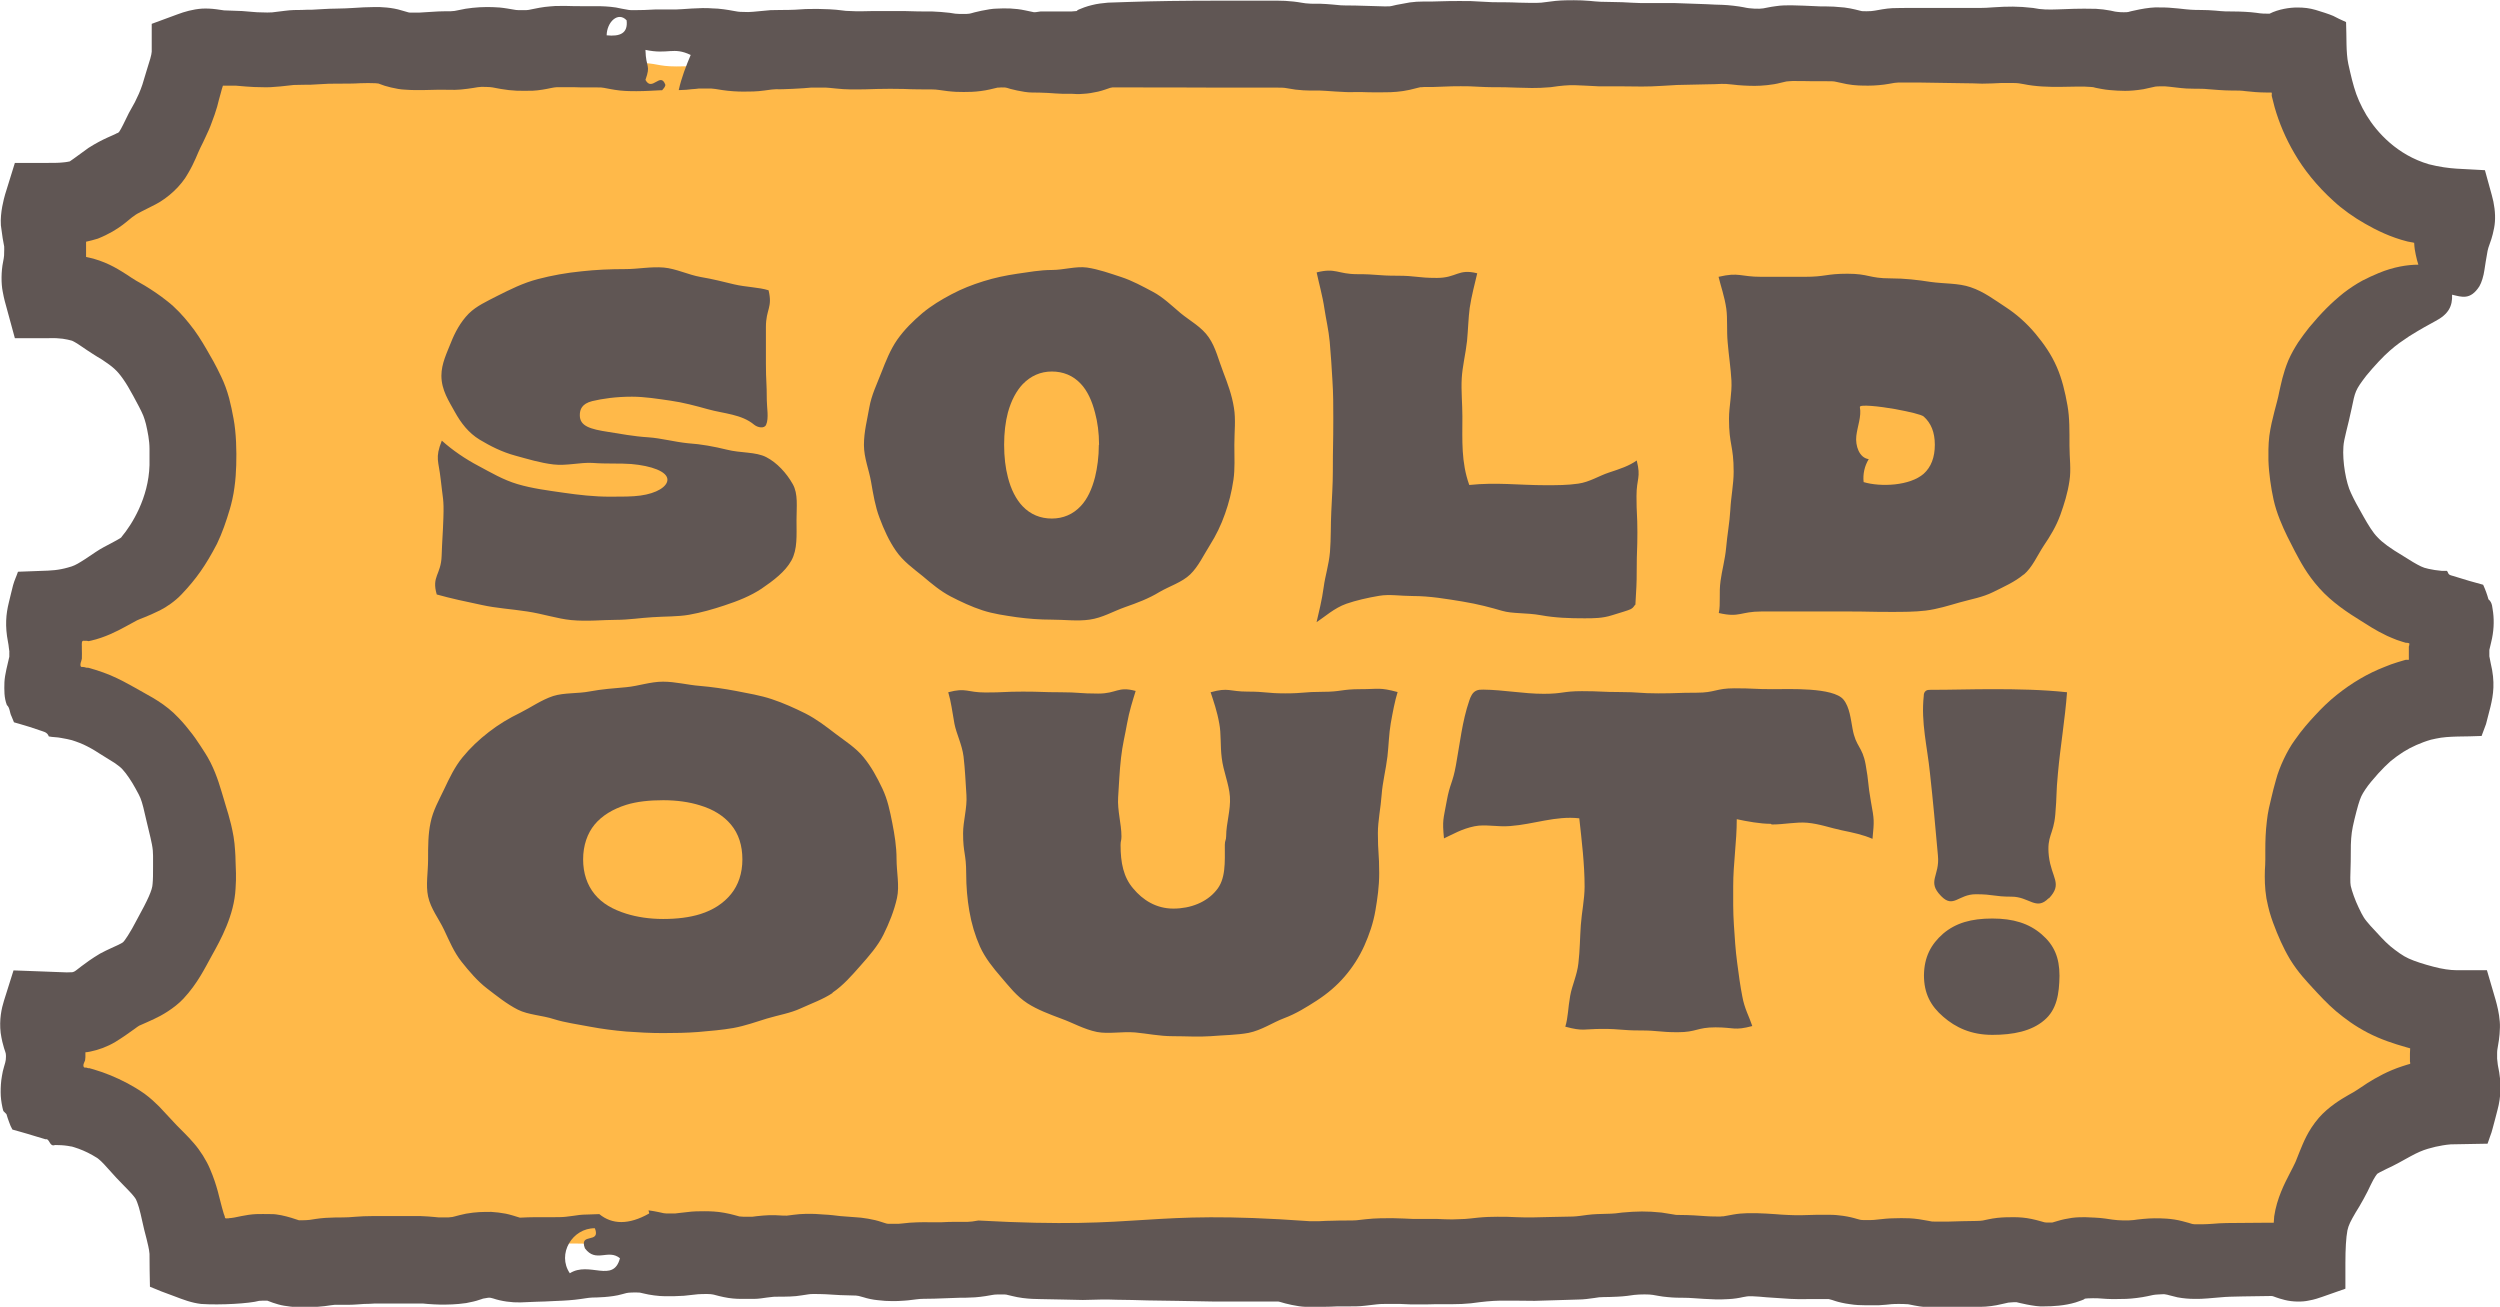
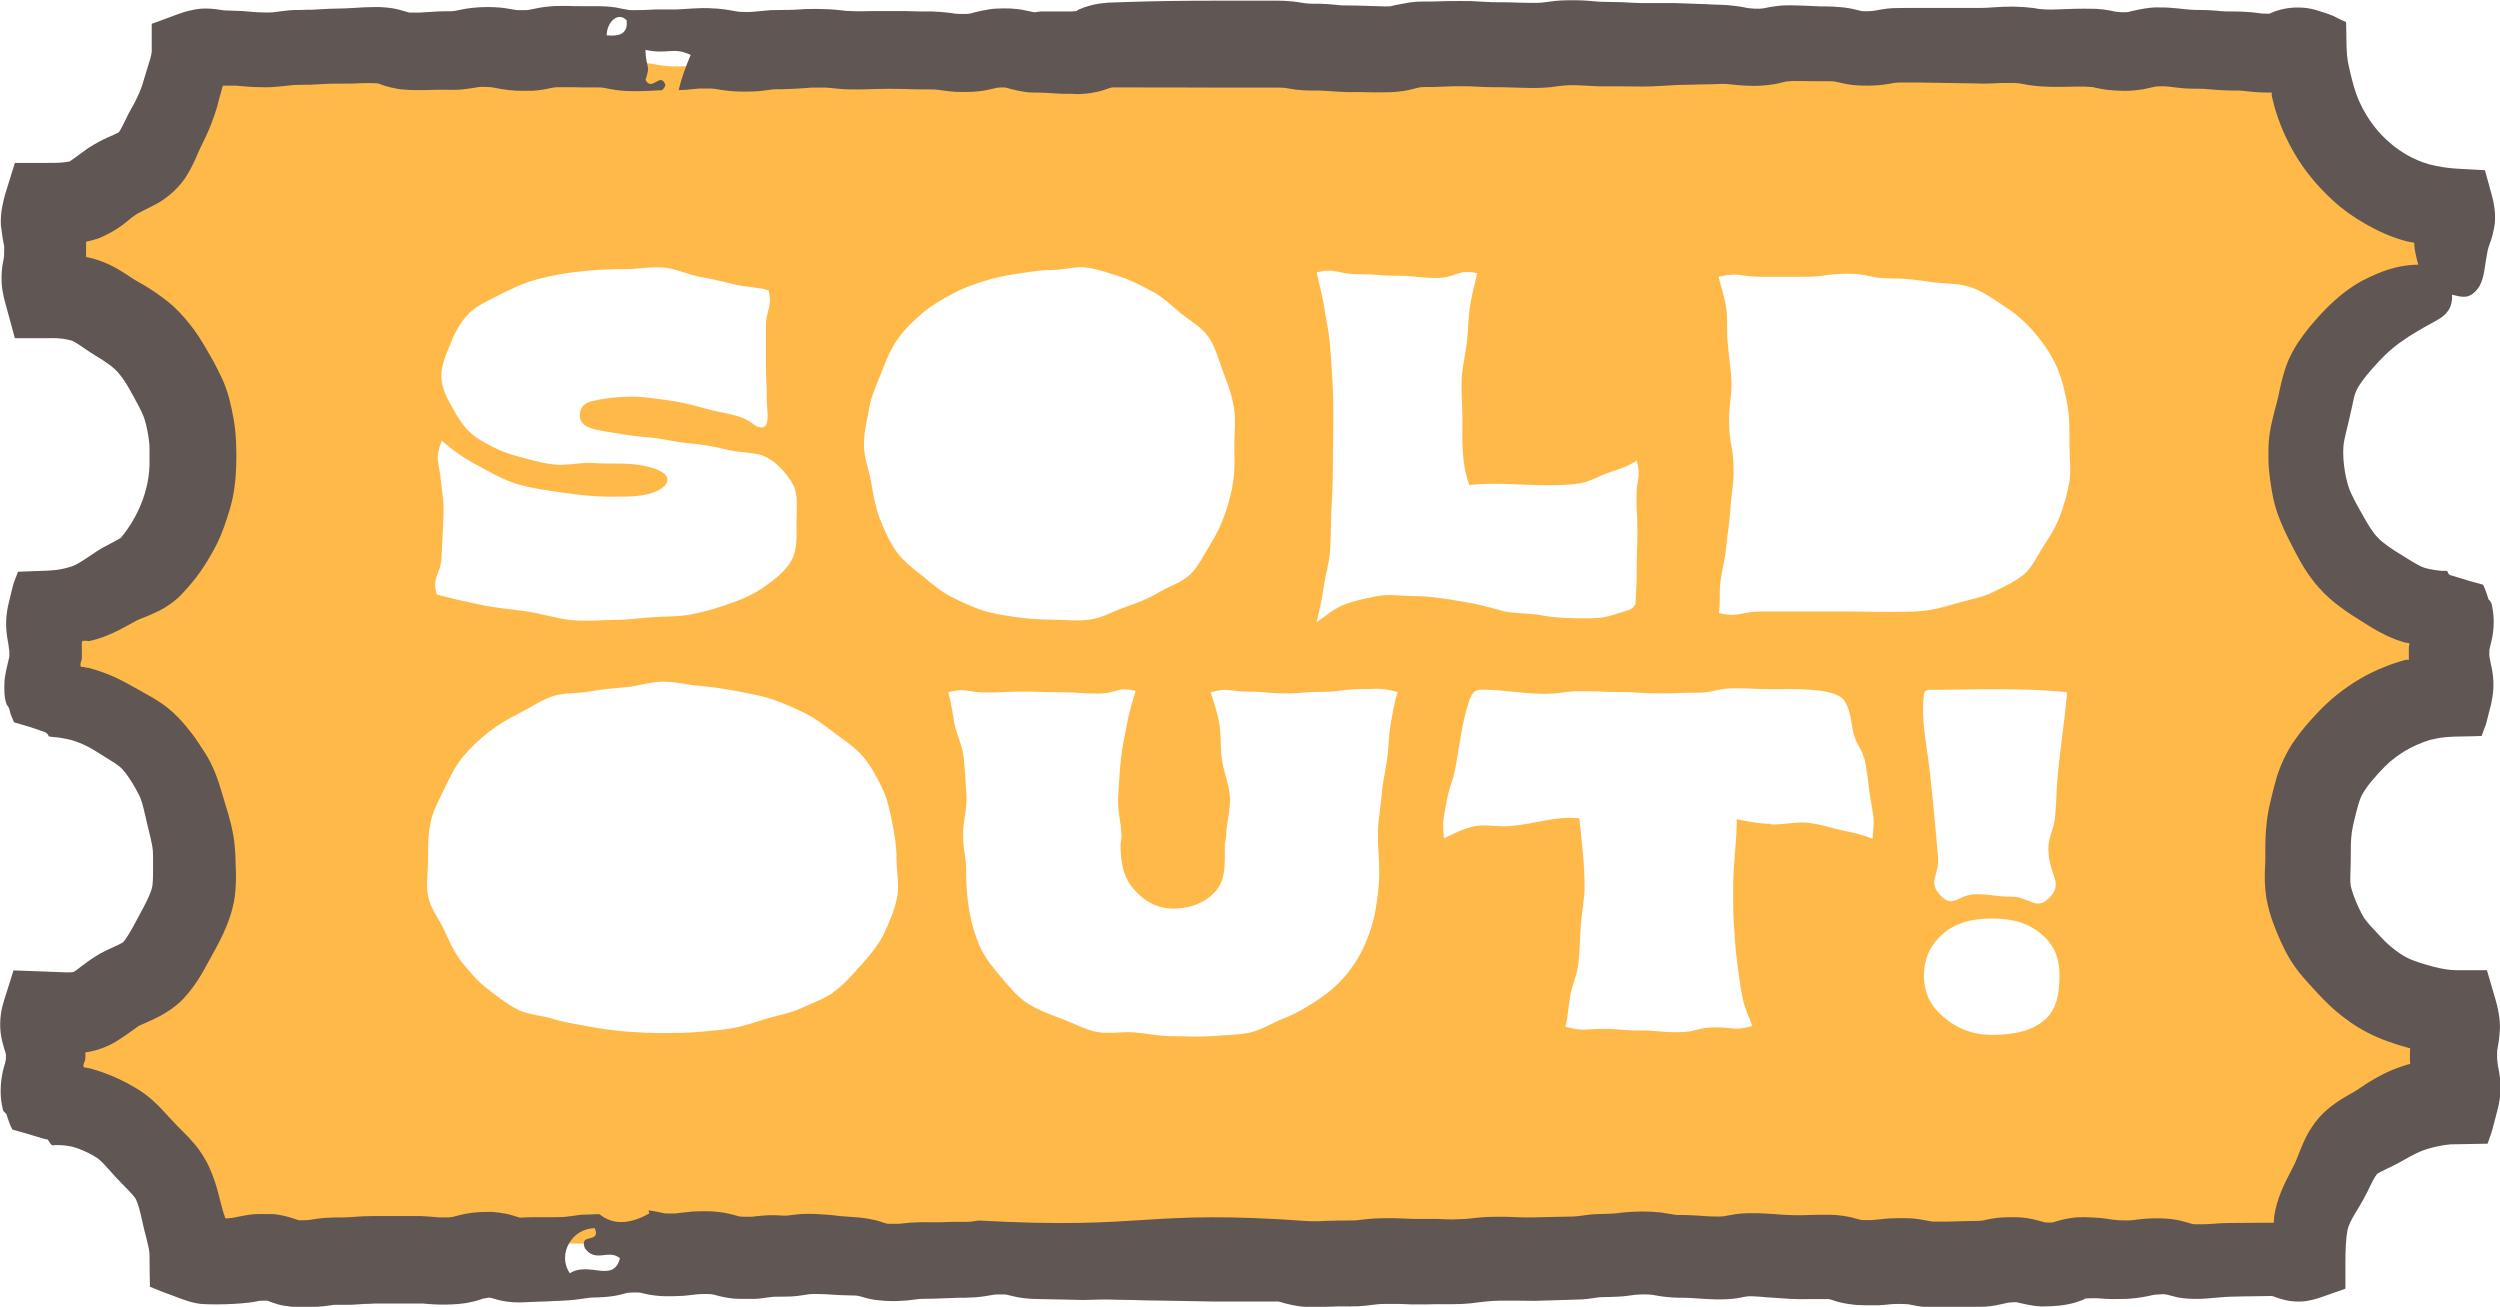
<svg xmlns="http://www.w3.org/2000/svg" fill="none" viewBox="0 0 132 69" height="69" width="132">
  <g clip-path="url(#clip0_20_362)">
-     <path fill="#605654" d="M115.569 10.56H16.431V58.44H115.569V10.56Z" />
-     <path fill="#FFB949" d="M58.03 23.486C58.03 22.845 57.948 22.274 57.819 21.796C57.656 21.155 57.41 20.63 57.07 20.269C56.66 19.826 56.133 19.616 55.536 19.616C54.938 19.616 54.423 19.849 54.002 20.281C53.662 20.642 53.393 21.143 53.217 21.784C53.088 22.274 53.018 22.845 53.018 23.486C53.018 24.127 53.088 24.71 53.217 25.199C53.381 25.852 53.65 26.365 53.99 26.726C54.411 27.169 54.938 27.379 55.536 27.379C56.133 27.379 56.66 27.157 57.07 26.714C57.41 26.353 57.656 25.828 57.819 25.188C57.937 24.698 58.019 24.127 58.019 23.486H58.03Z" />
-     <path fill="#FFB949" d="M100.121 21.609C99.196 21.446 98.177 21.341 98.201 21.492C98.294 21.994 98.072 22.506 98.013 23.019C97.955 23.532 98.165 24.173 98.669 24.243C98.447 24.604 98.353 25.036 98.4 25.455C99.302 25.723 100.847 25.653 101.574 25.012C101.96 24.663 102.159 24.15 102.159 23.485C102.159 22.821 101.96 22.343 101.574 21.994C101.456 21.889 100.801 21.737 100.11 21.609H100.121Z" />
    <path fill="#FFB949" d="M128.826 16.015C129.166 14.931 128.943 14.907 128.943 13.765C128.943 12.623 129.412 12.53 129.072 11.434C128.346 11.434 127.526 11.306 126.859 11.131C126.191 10.956 125.547 10.653 124.95 10.303C124.352 9.954 123.814 9.523 123.31 9.021C122.807 8.52 122.408 7.996 122.045 7.378C121.682 6.76 121.436 6.154 121.249 5.467C121.062 4.779 120.862 4.08 120.862 3.357C119.914 3.019 119.832 3.602 118.813 3.602C117.794 3.602 117.794 3.508 116.787 3.508C115.78 3.508 115.768 3.427 114.761 3.427C113.754 3.427 113.742 3.31 112.735 3.31C111.727 3.31 111.716 3.555 110.709 3.555C109.701 3.555 109.69 3.38 108.683 3.38C107.675 3.38 107.664 3.438 106.656 3.438C105.649 3.438 105.638 3.31 104.63 3.31C103.623 3.31 103.611 3.392 102.604 3.392C101.597 3.392 101.585 3.392 100.578 3.392C99.571 3.392 99.559 3.392 98.552 3.392C97.545 3.392 97.533 3.555 96.526 3.555C95.519 3.555 95.507 3.31 94.5 3.31C93.493 3.31 93.481 3.275 92.474 3.275C91.467 3.275 91.455 3.485 90.448 3.485C89.441 3.485 89.429 3.334 88.422 3.334C87.415 3.334 87.403 3.334 86.396 3.334C85.388 3.334 85.377 3.38 84.37 3.38C83.362 3.38 83.351 3.345 82.343 3.345C81.336 3.345 81.325 3.275 80.317 3.275C79.31 3.275 79.298 3.415 78.291 3.415C77.284 3.415 77.272 3.369 76.265 3.369C75.258 3.369 75.246 3.299 74.239 3.299C73.232 3.299 73.22 3.334 72.213 3.334C71.206 3.334 71.194 3.567 70.187 3.567C69.18 3.567 69.168 3.52 68.161 3.52C67.154 3.52 67.142 3.427 66.135 3.427C65.127 3.427 65.116 3.275 64.109 3.275C63.101 3.275 63.09 3.264 62.083 3.264C61.075 3.264 61.064 3.613 60.056 3.613C59.049 3.613 59.038 3.543 58.03 3.543C57.023 3.543 57.011 3.275 56.004 3.275C54.997 3.275 54.985 3.52 53.978 3.52C52.971 3.52 52.959 3.38 51.952 3.38C50.945 3.38 50.933 3.345 49.926 3.345C48.919 3.345 48.907 3.38 47.9 3.38C46.893 3.38 46.881 3.287 45.874 3.287C44.867 3.287 44.855 3.369 43.848 3.369C42.841 3.369 42.829 3.508 41.822 3.508C40.815 3.508 40.803 3.357 39.784 3.357C38.765 3.357 38.765 3.45 37.758 3.45C36.751 3.45 36.739 3.508 35.72 3.508C34.701 3.508 34.701 3.322 33.694 3.322C32.687 3.322 32.675 3.299 31.656 3.299C30.637 3.299 30.637 3.508 29.63 3.508C28.623 3.508 28.611 3.334 27.592 3.334C26.573 3.334 26.573 3.532 25.555 3.532C24.536 3.532 24.536 3.59 23.517 3.59C22.498 3.59 22.498 3.287 21.491 3.287C20.483 3.287 20.472 3.357 19.453 3.357C18.434 3.357 18.434 3.427 17.415 3.427C16.396 3.427 16.396 3.555 15.377 3.555C14.358 3.555 14.358 3.462 13.339 3.462C12.32 3.462 12.309 3.205 11.348 3.543C11.348 4.266 11.079 4.802 10.903 5.467C10.728 6.131 10.458 6.772 10.107 7.378C9.756 7.984 9.521 8.707 9.03 9.208C8.538 9.709 7.776 9.884 7.167 10.245C6.558 10.607 6.031 11.143 5.34 11.329C4.649 11.516 4.04 11.516 3.326 11.516C2.986 12.6 3.385 12.623 3.385 13.765C3.385 14.907 3.045 14.907 3.385 16.003C4.111 16.003 4.673 16.061 5.34 16.236C6.008 16.411 6.594 16.901 7.203 17.25C7.812 17.6 8.397 17.961 8.901 18.462C9.404 18.963 9.767 19.535 10.13 20.141C10.493 20.747 10.845 21.341 11.032 22.029C11.22 22.716 11.325 23.392 11.325 24.115C11.325 24.838 11.313 25.561 11.138 26.225C10.962 26.889 10.704 27.612 10.365 28.218C10.025 28.824 9.58 29.442 9.076 29.943C8.573 30.444 7.812 30.619 7.203 30.969C6.594 31.318 6.008 31.691 5.317 31.878C4.626 32.064 3.947 32.181 3.232 32.181C2.893 33.265 3.279 33.323 3.279 34.465C3.279 35.607 2.729 35.712 3.068 36.796C3.795 36.796 4.638 36.913 5.305 37.099C5.973 37.286 6.617 37.577 7.214 37.927C7.812 38.276 8.479 38.58 8.983 39.081C9.486 39.582 9.873 40.176 10.224 40.782C10.575 41.389 10.716 42.065 10.903 42.752C11.091 43.44 11.302 44.081 11.302 44.803C11.302 45.526 11.372 46.261 11.184 46.925C10.997 47.589 10.611 48.242 10.259 48.848C9.908 49.454 9.557 50.118 9.065 50.608C8.573 51.097 7.8 51.272 7.191 51.622C6.582 51.972 6.055 52.531 5.364 52.718C4.673 52.904 3.83 52.811 3.104 52.811C2.764 53.895 3.35 53.988 3.35 55.13C3.35 56.272 2.822 56.342 3.174 57.438C3.9 57.438 4.685 57.438 5.352 57.624C6.02 57.811 6.711 58.091 7.32 58.44C7.929 58.79 8.397 59.349 8.901 59.851C9.404 60.352 9.978 60.795 10.33 61.413C10.681 62.03 10.821 62.73 11.009 63.417C11.196 64.105 11.395 64.606 11.395 65.329C12.344 65.667 12.356 65.492 13.363 65.492C14.37 65.492 14.382 65.305 15.389 65.305C16.396 65.305 16.408 65.655 17.415 65.655C18.422 65.655 18.434 65.504 19.441 65.504C20.448 65.504 20.46 65.434 21.467 65.434C22.474 65.434 22.486 65.457 23.493 65.457C24.5 65.457 24.512 65.562 25.519 65.562C26.526 65.562 26.538 65.317 27.545 65.317C28.553 65.317 28.564 65.655 29.572 65.655C30.579 65.655 30.59 65.667 31.598 65.667C32.605 65.667 32.617 65.55 33.624 65.55C34.631 65.55 34.643 65.317 35.65 65.317C36.657 65.317 36.669 65.527 37.676 65.527C38.683 65.527 38.695 65.399 39.702 65.399C40.709 65.399 40.721 65.655 41.728 65.655C42.735 65.655 42.747 65.515 43.754 65.515C44.761 65.515 44.773 65.352 45.78 65.352C46.787 65.352 46.799 65.41 47.806 65.41C48.813 65.41 48.825 65.678 49.832 65.678C50.84 65.678 50.851 65.55 51.858 65.55C52.866 65.55 52.877 65.492 53.885 65.492C54.892 65.492 54.903 65.329 55.911 65.329C56.918 65.329 56.929 65.562 57.937 65.562C58.944 65.562 58.956 65.573 59.963 65.573C60.97 65.573 60.982 65.515 61.989 65.515C62.996 65.515 63.008 65.399 64.015 65.399C65.022 65.399 65.034 65.69 66.041 65.69C67.048 65.69 67.06 65.667 68.067 65.667C69.074 65.667 69.086 65.562 70.093 65.562C71.1 65.562 71.112 65.632 72.119 65.632C73.126 65.632 73.138 65.678 74.145 65.678C75.153 65.678 75.164 65.585 76.171 65.585C77.179 65.585 77.19 65.655 78.198 65.655C79.205 65.655 79.216 65.632 80.224 65.632C81.231 65.632 81.243 65.492 82.25 65.492C83.257 65.492 83.269 65.364 84.276 65.364C85.283 65.364 85.295 65.538 86.302 65.538C87.309 65.538 87.321 65.585 88.328 65.585C89.335 65.585 89.347 65.375 90.354 65.375C91.361 65.375 91.373 65.422 92.392 65.422C93.411 65.422 93.411 65.364 94.418 65.364C95.425 65.364 95.437 65.608 96.456 65.608C97.475 65.608 97.475 65.492 98.482 65.492C99.489 65.492 99.501 65.667 100.52 65.667C101.538 65.667 101.538 65.62 102.546 65.62C103.553 65.62 103.565 65.41 104.583 65.41C105.602 65.41 105.602 65.678 106.621 65.678C107.64 65.678 107.64 65.352 108.659 65.352C109.678 65.352 109.678 65.48 110.685 65.48C111.692 65.48 111.704 65.329 112.723 65.329C113.742 65.329 113.742 65.62 114.761 65.62C115.78 65.62 115.78 65.538 116.799 65.538C117.817 65.538 117.817 65.515 118.836 65.515C119.855 65.515 119.972 66.016 120.933 65.678C120.933 64.956 120.933 64.07 121.108 63.406C121.284 62.741 121.729 62.147 122.08 61.541C122.432 60.935 122.666 60.224 123.17 59.722C123.673 59.221 124.388 59.011 125.008 58.662C125.629 58.312 126.215 57.997 126.906 57.811C127.597 57.624 128.369 57.485 129.096 57.485C129.435 56.401 129.06 56.307 129.06 55.165C129.06 54.023 129.424 53.941 129.072 52.846C128.346 52.846 127.573 52.683 126.906 52.508C126.238 52.333 125.559 52.111 124.95 51.762C124.341 51.412 123.79 50.981 123.287 50.48C122.783 49.978 122.256 49.501 121.893 48.883C121.53 48.265 121.237 47.612 121.05 46.925C120.862 46.237 120.98 45.538 120.98 44.815C120.98 44.093 121.003 43.405 121.179 42.74C121.354 42.076 121.518 41.342 121.87 40.736C122.221 40.13 122.725 39.594 123.228 39.104C123.732 38.614 124.294 38.183 124.915 37.822C125.535 37.461 126.179 37.216 126.87 37.029C127.561 36.843 128.182 36.738 128.896 36.738C129.236 35.654 128.779 35.619 128.779 34.477C128.779 33.335 129.283 33.288 128.932 32.204C128.206 32.204 127.515 32.146 126.847 31.971C126.179 31.796 125.547 31.4 124.95 31.05C124.352 30.701 123.732 30.328 123.24 29.826C122.748 29.325 122.385 28.719 122.034 28.113C121.682 27.507 121.343 26.901 121.155 26.213C120.968 25.526 120.886 24.849 120.886 24.127C120.886 23.404 121.108 22.74 121.284 22.076C121.46 21.411 121.553 20.665 121.893 20.059C122.233 19.453 122.736 18.917 123.228 18.416C123.72 17.915 124.259 17.437 124.879 17.087C125.5 16.737 126.144 16.423 126.835 16.236C127.526 16.05 128.135 16.026 128.861 16.026L128.826 16.015ZM23.341 23.276C23.88 23.765 24.582 24.243 25.273 24.605C25.906 24.943 26.573 25.339 27.323 25.561C28.108 25.794 28.939 25.898 29.747 26.015C30.555 26.132 31.375 26.225 32.207 26.225C32.839 26.225 33.389 26.225 33.811 26.166C34.678 26.05 35.24 25.689 35.24 25.327C35.24 24.896 34.397 24.593 33.331 24.5C32.745 24.453 32.031 24.5 31.281 24.442C30.625 24.407 29.911 24.605 29.22 24.523C28.529 24.442 27.85 24.232 27.206 24.057C26.515 23.87 25.894 23.556 25.332 23.218C24.735 22.856 24.337 22.332 24.009 21.738C23.716 21.201 23.306 20.607 23.306 19.838C23.306 19.197 23.599 18.625 23.809 18.089C24.02 17.553 24.313 17.005 24.746 16.562C25.156 16.154 25.707 15.91 26.269 15.618C26.925 15.292 27.604 14.942 28.412 14.733C29.127 14.546 29.888 14.406 30.707 14.325C31.445 14.243 32.218 14.208 33.038 14.208C33.682 14.208 34.373 14.068 35.053 14.127C35.697 14.185 36.341 14.511 37.008 14.628C37.641 14.733 38.215 14.884 38.753 15.012C39.397 15.164 40.065 15.164 40.58 15.327C40.803 16.259 40.44 16.306 40.44 17.273C40.44 18.241 40.44 18.241 40.44 19.197C40.44 20.152 40.487 20.164 40.487 21.131C40.487 21.493 40.604 22.087 40.452 22.425C40.358 22.647 40.006 22.577 39.819 22.425C39.151 21.866 38.215 21.842 37.383 21.609C36.715 21.423 36.06 21.248 35.404 21.155C34.748 21.061 34.045 20.945 33.366 20.945C32.523 20.945 31.808 21.05 31.27 21.178C30.719 21.318 30.614 21.621 30.614 21.924C30.614 22.495 31.141 22.658 32.148 22.81C32.745 22.903 33.46 23.043 34.233 23.09C34.912 23.136 35.615 23.334 36.329 23.404C37.032 23.451 37.711 23.579 38.379 23.742C39.105 23.929 39.901 23.847 40.463 24.139C41.025 24.43 41.529 24.978 41.857 25.561C42.15 26.073 42.056 26.761 42.056 27.46C42.056 28.265 42.114 28.999 41.787 29.593C41.459 30.188 40.838 30.654 40.206 31.085C39.643 31.458 38.987 31.726 38.238 31.971C37.641 32.169 37.032 32.344 36.376 32.461C35.767 32.565 35.123 32.542 34.444 32.589C33.823 32.624 33.19 32.728 32.511 32.728C31.832 32.728 31.012 32.822 30.157 32.74C29.431 32.67 28.681 32.414 27.838 32.286C26.995 32.157 26.199 32.111 25.461 31.948C24.617 31.773 23.763 31.586 23.06 31.388C22.779 30.421 23.282 30.363 23.318 29.36C23.353 28.358 23.376 28.358 23.411 27.344C23.446 26.33 23.376 26.33 23.271 25.327C23.165 24.325 22.954 24.208 23.329 23.264L23.341 23.276ZM43.965 52.426C43.461 52.764 42.864 52.974 42.278 53.242C41.728 53.498 41.119 53.592 40.498 53.778C39.924 53.953 39.351 54.163 38.718 54.279C38.121 54.384 37.512 54.431 36.868 54.489C36.259 54.536 35.65 54.547 35.006 54.547C34.361 54.547 33.706 54.513 33.073 54.466C32.406 54.408 31.773 54.326 31.152 54.209C30.497 54.081 29.853 54 29.255 53.813C28.611 53.603 27.909 53.592 27.346 53.312C26.749 53.009 26.222 52.578 25.718 52.193C25.215 51.808 24.77 51.284 24.372 50.783C23.973 50.282 23.727 49.687 23.446 49.093C23.165 48.498 22.744 47.986 22.603 47.333C22.474 46.727 22.603 46.062 22.603 45.375C22.603 44.687 22.603 44.046 22.732 43.44C22.861 42.787 23.189 42.228 23.458 41.657C23.727 41.086 24.009 40.491 24.419 39.99C24.828 39.489 25.285 39.057 25.812 38.65C26.339 38.242 26.866 37.927 27.463 37.636C28.026 37.356 28.576 36.959 29.208 36.75C29.806 36.563 30.497 36.633 31.152 36.505C31.773 36.388 32.406 36.342 33.073 36.283C33.706 36.225 34.338 35.992 35.006 35.992C35.673 35.992 36.317 36.167 36.938 36.214C37.606 36.272 38.238 36.365 38.859 36.482C39.514 36.61 40.147 36.715 40.744 36.913C41.377 37.123 41.962 37.391 42.524 37.67C43.122 37.974 43.614 38.358 44.117 38.743C44.621 39.127 45.183 39.477 45.593 39.978C46.003 40.479 46.307 41.039 46.588 41.633C46.869 42.228 46.986 42.81 47.115 43.463C47.232 44.069 47.338 44.687 47.338 45.363C47.338 46.039 47.502 46.773 47.361 47.414C47.209 48.102 46.94 48.755 46.647 49.349C46.354 49.944 45.874 50.491 45.429 50.992C44.984 51.494 44.527 52.03 43.953 52.414L43.965 52.426ZM45.616 23.486C45.616 22.798 45.792 22.145 45.897 21.528C46.014 20.852 46.307 20.269 46.53 19.686C46.776 19.057 47.01 18.462 47.373 17.938C47.759 17.39 48.216 16.947 48.708 16.527C49.188 16.131 49.692 15.828 50.242 15.537C50.793 15.245 51.331 15.036 51.929 14.849C52.526 14.663 53.088 14.546 53.709 14.453C54.306 14.371 54.903 14.255 55.536 14.255C56.168 14.255 56.812 14.045 57.398 14.127C58.019 14.22 58.628 14.441 59.202 14.628C59.775 14.814 60.349 15.129 60.876 15.409C61.403 15.688 61.86 16.131 62.328 16.527C62.82 16.936 63.453 17.262 63.828 17.821C64.191 18.346 64.343 19.022 64.589 19.651C64.811 20.234 65.046 20.852 65.151 21.528C65.256 22.145 65.174 22.798 65.174 23.486C65.174 24.174 65.21 24.745 65.127 25.327C65.034 25.968 64.882 26.563 64.683 27.122C64.472 27.728 64.202 28.276 63.886 28.777C63.547 29.314 63.277 29.908 62.844 30.328C62.41 30.747 61.755 30.945 61.216 31.26C60.642 31.61 60.045 31.831 59.412 32.053C58.78 32.274 58.206 32.624 57.527 32.717C56.883 32.81 56.215 32.717 55.524 32.717C54.892 32.717 54.283 32.67 53.685 32.589C53.053 32.495 52.456 32.414 51.882 32.227C51.308 32.041 50.734 31.773 50.195 31.493C49.657 31.213 49.188 30.817 48.72 30.421C48.216 30.013 47.689 29.64 47.303 29.08C46.94 28.556 46.67 27.962 46.436 27.332C46.214 26.749 46.108 26.108 45.991 25.432C45.886 24.814 45.616 24.174 45.616 23.497V23.486ZM73.255 39.955C73.173 40.642 72.998 41.307 72.951 41.96C72.904 42.647 72.752 43.335 72.752 43.988C72.752 45.048 72.822 45.048 72.822 46.109C72.822 46.808 72.728 47.449 72.623 48.067C72.506 48.755 72.295 49.349 72.037 49.932C71.756 50.55 71.417 51.074 70.995 51.564C70.573 52.053 70.093 52.461 69.519 52.834C68.992 53.172 68.442 53.522 67.786 53.767C67.201 53.988 66.615 54.396 65.924 54.536C65.303 54.652 64.624 54.652 63.921 54.711C63.289 54.757 62.621 54.711 61.919 54.711C61.216 54.711 60.572 54.571 59.939 54.513C59.237 54.454 58.546 54.606 57.925 54.489C57.234 54.349 56.637 54 56.051 53.79C55.395 53.545 54.775 53.312 54.248 52.974C53.674 52.601 53.276 52.077 52.854 51.587C52.432 51.097 52.022 50.596 51.741 49.978C51.484 49.396 51.296 48.778 51.179 48.09C51.074 47.473 51.015 46.82 51.015 46.121C51.015 45.06 50.851 45.06 50.851 43.999C50.851 43.347 51.074 42.659 51.027 41.971C50.98 41.284 50.957 40.631 50.875 39.943C50.793 39.302 50.5 38.754 50.395 38.218C50.277 37.566 50.219 37.053 50.067 36.551C51.027 36.295 51.039 36.563 52.034 36.563C53.03 36.563 53.03 36.517 54.013 36.517C54.997 36.517 55.009 36.551 55.993 36.551C56.976 36.551 56.988 36.621 57.983 36.621C58.979 36.621 59.014 36.225 59.963 36.482C59.81 36.983 59.623 37.554 59.506 38.218C59.412 38.766 59.26 39.361 59.19 40.013C59.108 40.724 59.084 41.423 59.038 42.088C58.991 42.799 59.213 43.498 59.213 44.163C59.213 44.396 59.166 44.396 59.166 44.617C59.166 45.55 59.319 46.319 59.834 46.913C60.337 47.519 61.04 47.974 61.954 47.974C62.867 47.974 63.71 47.636 64.214 47.018C64.729 46.424 64.671 45.538 64.671 44.605C64.671 44.372 64.741 44.372 64.741 44.151C64.741 43.475 64.987 42.776 64.94 42.065C64.893 41.389 64.589 40.724 64.507 40.013C64.425 39.361 64.483 38.743 64.378 38.207C64.261 37.542 64.085 37.053 63.921 36.551C64.882 36.283 64.893 36.517 65.877 36.517C66.861 36.517 66.873 36.61 67.856 36.61C68.84 36.61 68.852 36.528 69.835 36.528C70.819 36.528 70.831 36.388 71.826 36.388C72.822 36.388 72.834 36.283 73.794 36.54C73.642 37.041 73.548 37.542 73.431 38.195C73.337 38.731 73.326 39.325 73.255 39.967V39.955ZM69.508 32.88C69.625 32.367 69.8 31.691 69.894 30.98C69.964 30.432 70.163 29.826 70.222 29.15C70.281 28.416 70.257 27.705 70.292 27.017C70.327 26.271 70.374 25.561 70.374 24.896C70.374 23.497 70.398 23.497 70.398 22.099C70.398 21.446 70.398 20.77 70.351 20.071C70.316 19.418 70.269 18.742 70.21 18.054C70.152 17.425 70.011 16.842 69.929 16.294C69.835 15.642 69.625 14.896 69.519 14.383C70.538 14.127 70.62 14.476 71.662 14.476C72.705 14.476 72.717 14.558 73.759 14.558C74.801 14.558 74.813 14.674 75.867 14.674C76.921 14.674 76.98 14.173 77.998 14.43C77.881 14.931 77.694 15.63 77.6 16.259C77.53 16.796 77.518 17.378 77.46 17.996C77.389 18.672 77.214 19.337 77.179 19.989C77.144 20.642 77.214 21.341 77.214 21.994C77.214 23.253 77.144 24.395 77.577 25.607C79.006 25.456 80.212 25.619 81.606 25.619C82.191 25.619 82.777 25.619 83.327 25.537C83.924 25.456 84.44 25.117 84.943 24.954C85.541 24.756 86.009 24.605 86.419 24.313C86.653 25.234 86.407 25.246 86.407 26.201C86.407 27.157 86.454 27.157 86.454 28.113C86.454 29.069 86.419 29.069 86.419 30.024C86.419 30.98 86.396 30.98 86.349 31.924C86.267 31.983 86.278 32.064 86.115 32.157C85.951 32.239 85.599 32.332 85.119 32.484C84.615 32.647 84.147 32.647 83.655 32.647C82.882 32.647 82.121 32.624 81.36 32.484C80.587 32.344 79.861 32.414 79.31 32.251C78.748 32.087 78.069 31.901 77.225 31.761C76.359 31.621 75.504 31.47 74.59 31.47C73.97 31.47 73.361 31.365 72.822 31.458C72.201 31.563 71.592 31.703 71.089 31.878C70.456 32.099 69.918 32.589 69.508 32.857V32.88ZM93.493 43.498C92.942 43.498 92.24 43.37 91.701 43.253C91.701 44.465 91.513 45.584 91.513 46.797C91.513 47.449 91.502 48.137 91.549 48.825C91.596 49.512 91.631 50.165 91.724 50.841C91.806 51.482 91.888 52.077 91.994 52.613C92.111 53.265 92.357 53.673 92.521 54.175C91.56 54.431 91.56 54.244 90.577 54.244C89.593 54.244 89.581 54.501 88.586 54.501C87.59 54.501 87.59 54.408 86.595 54.408C85.599 54.408 85.599 54.326 84.604 54.326C83.608 54.326 83.608 54.466 82.648 54.209C82.8 53.708 82.788 53.23 82.906 52.578C82.999 52.041 83.269 51.494 83.339 50.864C83.421 50.177 83.421 49.489 83.468 48.836C83.514 48.184 83.667 47.473 83.667 46.808C83.667 45.631 83.514 44.372 83.386 43.207C82.133 43.067 80.997 43.521 79.743 43.615C79.064 43.673 78.42 43.51 77.858 43.626C77.179 43.766 76.745 44.034 76.242 44.267C76.148 43.277 76.207 43.3 76.382 42.321C76.558 41.342 76.698 41.377 76.874 40.398C77.085 39.244 77.202 38.09 77.577 36.994C77.647 36.785 77.741 36.563 77.94 36.47C78.057 36.412 78.186 36.412 78.315 36.412C79.392 36.423 80.434 36.633 81.512 36.633C82.519 36.633 82.519 36.493 83.526 36.493C84.533 36.493 84.533 36.54 85.541 36.54C86.548 36.54 86.548 36.61 87.555 36.61C88.562 36.61 88.562 36.575 89.569 36.575C90.577 36.575 90.577 36.342 91.584 36.342C92.591 36.342 92.591 36.388 93.598 36.388C94.453 36.388 96.795 36.283 97.334 36.936C97.662 37.332 97.721 37.985 97.814 38.475C97.99 39.454 98.33 39.395 98.505 40.363C98.681 41.33 98.611 41.353 98.786 42.333C98.962 43.312 98.962 43.3 98.868 44.291C98.353 44.069 97.896 43.976 97.229 43.836C96.666 43.72 96.069 43.498 95.413 43.44C94.828 43.393 94.207 43.533 93.551 43.533L93.493 43.498ZM107.933 53.871C107.265 54.443 106.305 54.641 105.192 54.641C104.08 54.641 103.26 54.256 102.604 53.685C101.937 53.114 101.585 52.45 101.585 51.494C101.597 50.538 101.948 49.862 102.604 49.291C103.272 48.731 104.08 48.498 105.192 48.498C106.305 48.498 107.125 48.755 107.792 49.326C108.46 49.897 108.741 50.561 108.741 51.517C108.729 52.473 108.601 53.312 107.933 53.871ZM108.167 47.426C107.511 48.102 107.148 47.344 106.211 47.344C105.274 47.344 105.263 47.216 104.326 47.216C103.389 47.216 103.143 47.986 102.487 47.309C101.726 46.529 102.429 46.261 102.323 45.176C102.218 44.093 102.229 44.081 102.124 42.997C102.019 41.913 102.019 41.913 101.902 40.817C101.761 39.43 101.421 38.137 101.574 36.75C101.574 36.645 101.597 36.54 101.679 36.482C101.749 36.423 101.843 36.423 101.925 36.423C103.026 36.423 104.103 36.388 105.204 36.388C106.504 36.388 107.851 36.412 109.139 36.551C109.034 37.974 108.788 39.395 108.659 40.829C108.554 41.913 108.612 41.925 108.519 43.009C108.425 44.093 108.062 44.116 108.179 45.2C108.319 46.377 108.928 46.645 108.179 47.438L108.167 47.426ZM106.856 30.328C106.387 30.724 105.801 30.98 105.239 31.26C104.677 31.54 104.092 31.633 103.471 31.808C102.897 31.971 102.323 32.157 101.679 32.239C101.082 32.309 100.473 32.309 99.829 32.309C98.693 32.309 98.693 32.286 97.557 32.286C96.421 32.286 96.421 32.286 95.285 32.286C94.149 32.286 94.149 32.286 93.013 32.286C91.876 32.286 91.865 32.624 90.752 32.367C90.858 31.866 90.752 31.318 90.846 30.666C90.916 30.129 91.08 29.558 91.139 28.929C91.197 28.241 91.326 27.577 91.361 26.924C91.396 26.236 91.537 25.561 91.537 24.908C91.537 23.509 91.291 23.509 91.291 22.11C91.291 21.458 91.455 20.782 91.42 20.094C91.385 19.441 91.279 18.777 91.221 18.078C91.162 17.448 91.221 16.842 91.15 16.306C91.057 15.653 90.858 15.117 90.74 14.616C91.841 14.36 91.865 14.616 93.001 14.616C94.137 14.616 94.137 14.616 95.273 14.616C96.409 14.616 96.409 14.453 97.545 14.453C98.681 14.453 98.681 14.698 99.817 14.698C100.566 14.698 101.257 14.779 101.925 14.884C102.663 14.989 103.401 14.942 104.045 15.164C104.747 15.397 105.321 15.84 105.895 16.213C106.469 16.586 107.008 17.064 107.465 17.611C107.921 18.159 108.308 18.707 108.601 19.383C108.87 20.001 109.034 20.677 109.163 21.411C109.28 22.064 109.268 22.763 109.268 23.521C109.268 24.174 109.362 24.791 109.268 25.386C109.174 26.038 108.987 26.621 108.788 27.181C108.565 27.798 108.249 28.311 107.91 28.812C107.558 29.349 107.312 29.954 106.844 30.351L106.856 30.328Z" />
-     <path fill="#FFB949" d="M35.029 42.251C34.291 42.251 33.624 42.321 33.062 42.496C32.359 42.717 31.785 43.067 31.398 43.533C31.012 43.999 30.789 44.64 30.789 45.375C30.789 46.109 31 46.727 31.398 47.216C31.797 47.706 32.359 48.02 33.062 48.242C33.624 48.417 34.279 48.522 35.017 48.522C35.755 48.522 36.411 48.44 36.973 48.265C37.676 48.044 38.215 47.682 38.601 47.205C38.987 46.727 39.198 46.109 39.198 45.375C39.198 44.64 38.999 44.023 38.601 43.545C38.203 43.067 37.652 42.729 36.95 42.519C36.388 42.344 35.732 42.251 35.006 42.251H35.029Z" />
    <path fill="#605654" d="M131.883 56.214L131.848 55.899V55.794V55.585C131.848 55.445 131.871 55.375 131.906 55.142C131.953 54.909 132.023 54.338 131.988 53.941C131.953 53.487 131.848 53.079 131.766 52.787L131.309 51.226H129.681C129.388 51.226 128.943 51.167 128.475 51.039C127.983 50.911 127.503 50.759 127.175 50.608C126.882 50.48 126.531 50.223 126.203 49.955C126.039 49.815 125.887 49.664 125.734 49.501L125.161 48.883C125.008 48.708 124.879 48.556 124.809 48.44C124.751 48.358 124.645 48.148 124.54 47.927C124.352 47.542 124.177 47.041 124.118 46.773C124.083 46.633 124.095 46.167 124.118 45.491C124.118 44.769 124.118 44.372 124.177 43.941C124.212 43.638 124.411 42.857 124.516 42.496C124.645 42.076 124.692 41.983 124.891 41.68C125.067 41.412 125.313 41.132 125.57 40.841C125.828 40.561 126.004 40.386 126.226 40.188C126.683 39.815 127.105 39.547 127.585 39.337C127.702 39.29 127.831 39.232 127.96 39.185L128.159 39.116C128.217 39.092 128.463 39.022 128.615 38.999C129.306 38.847 130.173 38.906 131.028 38.859C131.098 38.661 131.18 38.451 131.262 38.23C131.332 37.95 131.414 37.647 131.496 37.321C131.649 36.68 131.754 36.027 131.508 35.013L131.438 34.652V34.5V34.314L131.532 33.917C131.672 33.358 131.696 32.822 131.637 32.344C131.59 32.111 131.614 31.819 131.391 31.645C131.321 31.388 131.227 31.132 131.11 30.875C130.665 30.759 130.15 30.607 129.517 30.409C129.412 30.374 129.295 30.374 129.248 30.223L129.201 30.141C129.201 30.141 129.142 30.141 129.107 30.141H128.92C128.674 30.118 128.428 30.083 128.229 30.036C128.03 29.989 128.088 30.001 128.006 29.978L127.831 29.908C127.585 29.791 127.257 29.593 126.894 29.36C126.191 28.94 125.793 28.649 125.535 28.369C125.289 28.125 125.043 27.717 124.786 27.262C124.505 26.773 124.282 26.365 124.13 26.027C123.872 25.502 123.673 24.372 123.732 23.579C123.755 23.171 123.966 22.53 124.165 21.574C124.352 20.665 124.352 20.607 124.938 19.838C125.36 19.325 125.851 18.8 126.191 18.509C126.379 18.346 126.507 18.241 126.683 18.113C126.87 17.984 127.046 17.868 127.21 17.751C127.866 17.343 128.217 17.157 128.58 16.959C129.295 16.586 129.494 16.154 129.47 15.56C129.974 15.677 130.431 15.863 130.911 15.117C131.028 14.919 131.133 14.581 131.18 14.243C131.227 13.917 131.262 13.719 131.309 13.45C131.356 13.124 131.403 13.031 131.496 12.763C131.532 12.681 131.707 12.122 131.731 11.714C131.766 11.271 131.696 10.746 131.567 10.303L131.204 8.986L129.705 8.905C129.318 8.881 128.779 8.812 128.241 8.672C126.578 8.182 125.512 7.005 124.95 6.084C124.645 5.571 124.434 5.093 124.294 4.604L124.188 4.219L124.095 3.835L123.989 3.368C123.861 2.751 123.907 1.958 123.872 1.166C123.603 1.049 123.369 0.932 123.193 0.839C122.947 0.734 122.572 0.618 122.268 0.525C121.94 0.431 121.67 0.396 121.284 0.396C120.909 0.396 120.312 0.478 119.832 0.723C119.574 0.723 119.422 0.723 119.129 0.676C118.789 0.629 118.286 0.606 117.923 0.606C117.583 0.606 117.419 0.606 116.962 0.56C116.482 0.513 115.908 0.536 115.674 0.513C115.499 0.513 114.585 0.373 114.058 0.396C113.472 0.338 112.313 0.641 112.395 0.629C112.336 0.653 111.962 0.653 111.809 0.629C111.727 0.629 111.657 0.606 111.435 0.56C111.2 0.513 110.908 0.478 110.673 0.466C108.846 0.42 108.226 0.606 107.347 0.42C106.551 0.326 106.001 0.338 105.274 0.385C104.935 0.408 104.806 0.42 104.537 0.42C104.244 0.42 103.939 0.42 103.623 0.42C102.956 0.42 102.229 0.42 101.398 0.42C101.187 0.42 100.976 0.42 100.754 0.42C100.555 0.42 100.274 0.42 99.922 0.431C99.594 0.443 99.138 0.536 98.997 0.56C98.856 0.583 98.763 0.594 98.564 0.594C98.376 0.594 98.306 0.594 98.236 0.571C98.212 0.571 97.791 0.443 97.381 0.396C96.491 0.303 96.245 0.361 95.858 0.326C95.46 0.303 94.98 0.291 94.582 0.28C94.336 0.28 94.055 0.28 93.762 0.326C93.469 0.361 93.188 0.431 93.094 0.443C92.895 0.478 92.403 0.466 92.076 0.385C91.783 0.326 91.279 0.268 90.951 0.256C90.67 0.256 90.401 0.233 90.12 0.222C89.569 0.198 89.019 0.187 88.445 0.163C88.141 0.163 87.836 0.163 87.508 0.163C87.239 0.163 86.958 0.163 86.665 0.163C86.349 0.152 86.021 0.14 85.658 0.117C85.295 0.117 84.908 0.093 84.51 0.093C84.323 0.082 84.135 0.07 83.936 0.047C83.667 0.023 83.374 0.012 83.105 0.012C82.835 0.012 82.507 0.012 82.133 0.047C81.887 0.082 81.641 0.105 81.383 0.14C81.137 0.163 80.587 0.152 80.2 0.14C79.732 0.117 79.099 0.117 78.818 0.117C78.408 0.093 78.034 0.082 77.671 0.058C77.214 0.047 76.874 0.058 76.488 0.058C76.16 0.058 75.855 0.082 75.562 0.082C75.41 0.082 75.27 0.082 75.129 0.082C74.918 0.082 74.684 0.093 74.438 0.128C73.068 0.361 73.7 0.326 73.126 0.338C72.599 0.326 72.061 0.303 71.499 0.291C71.171 0.291 71.007 0.291 70.796 0.28C70.644 0.268 70.128 0.21 69.718 0.198C69.227 0.198 69.121 0.198 68.934 0.175C68.864 0.175 68.618 0.117 68.301 0.082C67.997 0.047 67.704 0.035 67.435 0.035C66.603 0.035 65.666 0.035 64.6 0.035C62.469 0.035 60.876 0.058 59.541 0.105C59.178 0.117 58.827 0.128 58.499 0.14C58.23 0.163 57.925 0.198 57.656 0.268C57.398 0.326 57.058 0.455 56.965 0.501C56.836 0.56 56.906 0.548 56.847 0.583C56.824 0.583 56.684 0.594 56.566 0.606H56.25C55.969 0.606 55.7 0.606 55.407 0.606H54.938L54.693 0.641C54.575 0.641 54.693 0.676 54.13 0.548C53.592 0.431 53.076 0.431 52.631 0.455C52.198 0.455 51.343 0.676 51.285 0.699C51.226 0.723 51.167 0.723 51.05 0.734C50.945 0.734 50.746 0.734 50.629 0.734C50.5 0.734 50.418 0.723 50.137 0.676C49.856 0.641 49.504 0.618 49.223 0.606C48.661 0.606 48.345 0.606 47.724 0.583C47.15 0.583 46.635 0.583 46.12 0.583C45.675 0.594 45.253 0.606 44.902 0.583C44.726 0.583 44.597 0.571 44.445 0.548C44.281 0.525 44.023 0.501 43.789 0.49C43.321 0.466 42.958 0.466 42.536 0.478C41.576 0.548 41.634 0.513 40.686 0.536C39.702 0.618 39.69 0.653 39.21 0.629C38.999 0.629 38.906 0.606 38.706 0.571C38.472 0.525 37.969 0.443 37.617 0.443C36.985 0.385 35.989 0.501 35.673 0.501C35.451 0.501 35.017 0.501 34.584 0.501C34.115 0.525 33.905 0.536 33.507 0.536C33.343 0.536 33.225 0.536 33.132 0.513C32.933 0.478 32.734 0.443 32.523 0.396C32.148 0.338 31.773 0.326 31.48 0.326C31.246 0.326 31 0.326 30.754 0.326C30.473 0.326 30.216 0.326 29.946 0.315C29.817 0.315 29.689 0.315 29.56 0.315C29.396 0.315 29.232 0.315 29.044 0.338C28.693 0.361 28.225 0.455 28.072 0.49C27.92 0.525 27.908 0.525 27.78 0.536C27.674 0.536 27.51 0.536 27.393 0.536C27.276 0.536 27.229 0.525 27.089 0.501C26.948 0.478 26.644 0.42 26.374 0.396C26.105 0.373 25.882 0.373 25.66 0.373C25.25 0.373 24.641 0.431 24.266 0.525C23.973 0.583 24.009 0.583 23.798 0.594C23.61 0.594 23.212 0.594 22.908 0.618C22.65 0.629 22.404 0.653 22.158 0.664H21.819H21.631C21.549 0.653 21.69 0.688 21.198 0.548C20.718 0.396 20.109 0.361 19.746 0.373C19.429 0.373 18.984 0.396 18.656 0.42C18.352 0.443 18.141 0.443 17.743 0.455C17.345 0.455 16.759 0.501 16.478 0.513C16.302 0.513 16.127 0.513 15.939 0.525C15.682 0.525 15.377 0.525 15.037 0.571C14.827 0.594 14.604 0.629 14.37 0.653C14.229 0.664 14.03 0.664 13.796 0.653C13.48 0.653 13.304 0.618 12.789 0.583C12.449 0.571 12.133 0.56 11.829 0.548C11.688 0.525 11.559 0.513 11.43 0.49C11.161 0.455 10.915 0.443 10.669 0.455C10.177 0.49 9.744 0.618 9.369 0.758L8.011 1.259V2.727C7.999 2.914 7.917 3.17 7.73 3.765C7.659 4.01 7.589 4.243 7.519 4.464C7.46 4.639 7.402 4.79 7.331 4.954C7.261 5.105 7.191 5.257 7.121 5.397C7.015 5.595 6.91 5.781 6.804 5.968C6.57 6.446 6.406 6.795 6.301 6.947C6.219 7.04 6.266 6.993 6.16 7.04C5.996 7.145 5.458 7.308 4.673 7.809C4.029 8.275 3.595 8.602 3.666 8.52C3.713 8.52 3.478 8.567 3.303 8.578C3.092 8.602 2.799 8.602 2.413 8.602H0.785L0.269 10.268C0.211 10.478 9.05618e-06 11.213 0.047 11.9C0.199 13.124 0.234 12.868 0.223 13.171C0.223 13.439 0.223 13.532 0.164 13.823C0.059 14.325 0.059 14.977 0.141 15.385C0.223 15.84 0.293 16.038 0.328 16.178L0.785 17.856H2.553C3.197 17.833 3.513 17.914 3.783 17.984C3.771 17.973 3.97 18.054 4.298 18.287C4.497 18.427 4.696 18.555 4.895 18.684C5.059 18.789 5.223 18.893 5.387 18.987C5.961 19.371 6.172 19.546 6.5 20.012C6.664 20.245 6.84 20.537 7.039 20.91C7.261 21.318 7.449 21.668 7.566 21.947C7.624 22.11 7.648 22.169 7.706 22.39C7.753 22.6 7.8 22.81 7.835 23.031C7.87 23.253 7.894 23.474 7.894 23.707C7.894 23.905 7.894 24.302 7.894 24.558C7.847 26.295 6.957 27.705 6.43 28.334C6.406 28.369 6.43 28.358 6.348 28.416C6.266 28.474 6.078 28.567 5.867 28.684C5.645 28.801 5.34 28.952 5.048 29.15L4.509 29.512C4.181 29.721 3.994 29.838 3.783 29.908C3.748 29.919 3.443 30.013 3.244 30.048C3.022 30.094 2.787 30.118 2.541 30.129C2.026 30.153 1.499 30.164 0.949 30.188C0.855 30.467 0.773 30.607 0.691 30.898C0.621 31.19 0.539 31.493 0.468 31.808C0.316 32.414 0.258 33.055 0.422 33.894C0.445 33.999 0.457 34.104 0.468 34.209C0.48 34.325 0.504 34.419 0.492 34.442C0.492 34.535 0.492 34.558 0.492 34.675C0.398 35.106 0.258 35.584 0.234 36.015C0.223 36.435 0.211 36.831 0.363 37.227C0.527 37.367 0.504 37.624 0.609 37.822L0.738 38.137C0.82 38.172 0.925 38.183 1.019 38.218C1.359 38.311 1.71 38.428 2.085 38.556C2.26 38.626 2.495 38.638 2.577 38.883C2.787 38.929 3.022 38.917 3.232 38.964C3.443 38.999 3.666 39.046 3.795 39.081L4.005 39.151C4.146 39.197 4.275 39.255 4.415 39.314C4.685 39.442 4.942 39.582 5.223 39.768C5.516 39.955 5.797 40.13 6.067 40.293C6.266 40.433 6.394 40.538 6.465 40.619C6.57 40.736 6.711 40.91 6.816 41.074C6.933 41.248 7.05 41.435 7.156 41.633L7.32 41.936C7.378 42.053 7.378 42.053 7.413 42.134C7.519 42.391 7.612 42.799 7.741 43.37C7.882 43.988 8.034 44.512 8.069 44.908C8.069 45.013 8.081 45.095 8.081 45.188C8.081 45.375 8.081 45.561 8.081 45.759C8.081 46.12 8.081 46.447 8.057 46.668C8.046 46.995 7.8 47.519 7.249 48.522C6.863 49.279 6.558 49.699 6.512 49.734C6.453 49.78 6.488 49.769 6.254 49.885C6.043 49.99 5.692 50.13 5.282 50.351C4.404 50.876 4.005 51.284 3.9 51.307C3.795 51.342 3.9 51.331 3.525 51.342C3.092 51.331 2.694 51.307 2.284 51.295L0.714 51.237L0.211 52.834C0.082 53.242 -0.047 53.836 0.035 54.536C0.141 55.258 0.316 55.596 0.305 55.631C0.305 55.736 0.328 55.666 0.305 55.958C0.305 56.004 0.258 56.179 0.211 56.331C0.164 56.482 0.129 56.645 0.105 56.797C0.047 57.111 0.035 57.403 0.035 57.671C0.035 57.939 0.07 58.196 0.129 58.475C0.152 58.545 0.152 58.615 0.187 58.673L0.34 58.825C0.386 58.965 0.422 59.105 0.48 59.245C0.527 59.384 0.586 59.524 0.656 59.641L1.031 59.746C1.312 59.827 1.604 59.909 1.897 60.002C2.061 60.049 2.237 60.107 2.401 60.154C2.635 60.095 2.6 60.573 2.904 60.457C3.127 60.457 3.361 60.468 3.584 60.503C3.724 60.527 3.759 60.538 3.795 60.538L3.912 60.573C4.216 60.666 4.556 60.806 4.884 60.993L5.118 61.133C5.118 61.133 5.176 61.168 5.212 61.203C5.282 61.261 5.387 61.354 5.504 61.482C5.739 61.727 6.055 62.112 6.406 62.461C6.722 62.788 6.945 63.009 7.062 63.161C7.191 63.324 7.191 63.347 7.249 63.499C7.367 63.79 7.472 64.303 7.612 64.921C7.659 65.084 7.694 65.259 7.741 65.422C7.8 65.678 7.87 65.923 7.894 66.203C7.894 66.785 7.905 67.368 7.917 67.939L8.514 68.184L9.205 68.441C9.662 68.615 10.107 68.79 10.622 68.849C11.63 68.918 13.187 68.825 13.679 68.685C13.749 68.685 13.796 68.674 13.89 68.674C13.983 68.674 14.136 68.674 14.101 68.674H14.112C14.112 68.674 14.616 68.883 15.002 68.942C15.951 69.093 16.384 69.035 17.134 68.965C17.485 68.918 17.52 68.907 17.661 68.895C17.883 68.895 18.118 68.895 18.352 68.895C18.668 68.895 19.031 68.86 19.218 68.849C19.418 68.849 19.617 68.837 19.804 68.825C20.261 68.825 20.683 68.825 21.092 68.825C21.479 68.825 21.83 68.825 22.17 68.825C22.299 68.825 22.381 68.825 22.58 68.849C22.779 68.86 23.037 68.883 23.247 68.883C23.657 68.883 24.055 68.883 24.617 68.802C24.875 68.755 25.168 68.685 25.285 68.639C25.414 68.604 25.426 68.592 25.461 68.581C25.496 68.557 25.753 68.534 25.765 68.522H25.812C25.812 68.522 25.835 68.499 26.035 68.557C26.48 68.709 27.03 68.779 27.475 68.767C27.756 68.755 28.037 68.744 28.33 68.732C28.623 68.732 28.916 68.709 29.22 68.697C29.513 68.685 29.888 68.674 30.344 68.627C30.86 68.569 31.012 68.522 31.281 68.51C31.434 68.51 32.288 68.499 32.839 68.336C33.097 68.266 33.097 68.266 33.202 68.254C33.296 68.243 33.46 68.243 33.612 68.243C33.776 68.243 33.776 68.243 34.01 68.301C34.279 68.371 34.771 68.441 35.123 68.441C35.498 68.441 35.755 68.441 36.106 68.417C36.364 68.394 36.61 68.359 36.856 68.336C36.996 68.324 37.184 68.324 37.348 68.324C37.488 68.324 37.57 68.336 37.629 68.347C37.676 68.347 37.875 68.417 38.215 68.487C38.542 68.557 38.859 68.581 39.116 68.581C39.386 68.581 39.573 68.581 39.819 68.581C40.053 68.581 40.323 68.534 40.498 68.51C40.815 68.464 40.897 68.464 41.166 68.464C41.47 68.464 41.95 68.464 42.337 68.394C42.724 68.336 42.747 68.324 42.934 68.324C43.157 68.324 43.368 68.324 43.59 68.336C43.848 68.347 44.105 68.371 44.363 68.382C44.632 68.382 44.913 68.406 45.195 68.406C45.382 68.429 45.253 68.406 45.605 68.499C45.78 68.557 46.085 68.627 46.354 68.65C46.623 68.685 46.869 68.697 47.092 68.697C47.291 68.697 47.514 68.697 47.748 68.674C47.994 68.662 48.251 68.615 48.392 68.604C48.661 68.569 48.79 68.581 49.329 68.569C49.739 68.557 50.184 68.534 50.652 68.522C50.828 68.522 51.121 68.522 51.484 68.499C51.835 68.476 52.292 68.394 52.409 68.371C52.538 68.347 52.678 68.347 52.877 68.347C53.041 68.347 53.123 68.347 53.194 68.371C53.24 68.371 53.603 68.487 53.99 68.534C54.341 68.581 54.704 68.592 54.903 68.592C55.747 68.604 56.496 68.627 57.175 68.639C58.066 68.615 58.335 68.604 58.956 68.627C59.518 68.627 60.056 68.65 60.584 68.662C61.649 68.674 62.715 68.697 64.038 68.72C64.706 68.72 65.432 68.72 66.263 68.72C66.638 68.72 67.037 68.72 67.458 68.72C67.564 68.732 67.458 68.709 67.634 68.755C67.845 68.825 68.5 68.988 68.922 69C69.414 69.023 69.578 69 69.882 69C70.14 69 70.386 68.988 70.62 68.977C70.831 68.977 71.042 68.977 71.253 68.977C71.51 68.977 71.791 68.977 72.072 68.942C72.716 68.872 72.763 68.849 73.091 68.849C73.407 68.849 73.665 68.849 73.946 68.849C74.274 68.872 74.731 68.883 75.059 68.872C75.328 68.872 75.586 68.872 75.832 68.86C76.136 68.86 76.441 68.86 76.734 68.86C77.026 68.86 77.331 68.849 77.671 68.814C79.041 68.627 79.205 68.674 81.032 68.685C81.723 68.662 82.472 68.639 83.339 68.615C83.597 68.615 83.948 68.569 84.182 68.534C84.393 68.499 84.475 68.487 84.65 68.487C84.897 68.487 85.142 68.476 85.412 68.464C85.74 68.452 86.15 68.394 86.29 68.371C86.606 68.336 87.087 68.336 87.274 68.371C87.379 68.382 87.719 68.464 88.059 68.487C88.375 68.522 88.703 68.522 88.878 68.522C89.265 68.522 89.522 68.557 89.979 68.581C90.424 68.604 90.729 68.627 91.279 68.592C91.537 68.581 91.83 68.534 92.029 68.487C92.228 68.452 92.286 68.441 92.345 68.441C92.45 68.441 92.603 68.441 92.895 68.464C93.153 68.487 93.399 68.51 93.645 68.522C93.949 68.546 94.242 68.557 94.535 68.581C94.816 68.592 95.132 68.604 95.46 68.592C95.8 68.592 95.975 68.592 96.21 68.592H96.561C96.643 68.615 96.702 68.627 96.737 68.639L96.912 68.697C97.053 68.744 97.381 68.825 97.674 68.86C97.966 68.907 98.236 68.918 98.493 68.918C98.704 68.918 98.939 68.918 99.196 68.918C99.454 68.907 99.747 68.872 99.875 68.86C100.016 68.849 100.098 68.849 100.25 68.849C100.402 68.849 100.566 68.849 100.66 68.86C100.777 68.86 100.766 68.872 101.082 68.93C101.41 69 101.855 69.035 102.183 69.047C102.522 69.047 102.756 69.047 103.084 69.047C103.764 69.012 103.916 69.012 104.583 69C104.911 69 105.356 68.942 105.673 68.86C105.801 68.837 105.919 68.802 106.036 68.779C106.094 68.779 106.258 68.755 106.34 68.755H106.469C106.469 68.755 107.453 69.012 107.921 68.977C108.39 68.977 109.022 68.942 109.596 68.767C110.228 68.557 109.994 68.604 110.064 68.581C110.064 68.557 110.345 68.546 110.509 68.546C110.662 68.546 110.814 68.546 111.224 68.581C111.61 68.604 111.938 68.581 112.266 68.581C112.582 68.569 113.063 68.51 113.379 68.441C113.66 68.382 113.707 68.359 113.964 68.347C114.21 68.336 114.245 68.324 114.351 68.347C114.409 68.347 114.655 68.429 114.972 68.499C115.288 68.557 115.592 68.581 115.862 68.581C116.143 68.581 116.295 68.581 116.553 68.557C116.775 68.534 117.009 68.522 117.244 68.499C117.794 68.441 118.965 68.452 119.902 68.429C119.949 68.429 119.996 68.429 120.043 68.452C120.066 68.452 120.218 68.534 120.64 68.639C121.05 68.744 121.565 68.744 121.881 68.674C122.221 68.615 122.432 68.534 122.607 68.476L123.837 68.044V66.692C123.837 65.946 123.872 65.34 123.943 64.967C124.001 64.688 124.118 64.466 124.376 64.023C124.61 63.662 124.997 62.963 125.172 62.566C125.36 62.17 125.524 61.949 125.547 61.96C125.582 61.937 125.652 61.89 126.015 61.715C126.297 61.599 127.034 61.191 127.28 61.051C127.62 60.865 127.913 60.736 128.194 60.655C128.323 60.62 128.451 60.585 128.592 60.55C128.85 60.492 129.119 60.445 129.4 60.422C130.021 60.41 130.665 60.398 131.344 60.387C131.391 60.258 131.438 60.119 131.485 59.979C131.532 59.862 131.567 59.757 131.614 59.571C131.696 59.256 131.789 58.93 131.871 58.592C132.047 57.939 132.094 57.193 131.895 56.284L131.883 56.214ZM33.085 1.072C33.167 1.772 32.722 1.935 32.031 1.865C32.043 1.154 32.64 0.594 33.085 1.072ZM30.087 67.228C29.396 66.214 30.216 64.839 31.41 64.851C31.738 65.702 30.555 65.049 30.883 65.911C31.469 66.704 32.113 65.923 32.734 66.436C32.382 67.776 31.117 66.576 30.087 67.228ZM127.257 56.109C127.257 56.109 127.269 56.133 127.257 56.144V56.167C127.28 56.167 127.187 56.191 127.105 56.214L126.847 56.296C126.062 56.552 125.477 56.89 125.008 57.181C124.833 57.298 124.657 57.415 124.481 57.531C124.364 57.613 124.2 57.706 123.989 57.822C123.603 58.044 122.959 58.429 122.443 59.011C121.834 59.722 121.612 60.352 121.425 60.795C121.354 60.981 121.272 61.168 121.202 61.354C121.132 61.517 121.015 61.727 120.886 61.983C120.64 62.461 120.218 63.266 120.078 64.221C120.066 64.338 120.066 64.443 120.054 64.559C119.961 64.559 119.867 64.559 119.797 64.559C119.258 64.559 118.754 64.571 118.286 64.571C117.888 64.571 117.267 64.571 116.81 64.618C116.599 64.629 116.471 64.641 116.307 64.641C116.154 64.641 116.014 64.641 115.873 64.641C115.651 64.618 115.862 64.641 115.229 64.478C114.655 64.326 114.105 64.326 113.765 64.326C113.402 64.326 112.863 64.385 112.653 64.419C112.36 64.454 111.856 64.443 111.54 64.396C111.388 64.373 110.966 64.303 110.615 64.291L110.1 64.268C109.889 64.268 109.666 64.268 109.397 64.303C109.151 64.338 108.87 64.396 108.647 64.466C108.425 64.536 108.378 64.548 108.366 64.548H108.273C108.273 64.548 108.109 64.548 108.038 64.548C107.968 64.548 107.956 64.536 107.898 64.524C107.839 64.513 107.605 64.431 107.265 64.361C106.937 64.291 106.61 64.268 106.34 64.268C106.059 64.268 105.801 64.268 105.462 64.303C105.122 64.338 104.771 64.431 104.689 64.443C104.595 64.454 104.525 64.466 104.361 64.466C103.974 64.466 103.225 64.489 102.838 64.501C102.616 64.501 102.405 64.501 102.194 64.501C102.019 64.501 101.995 64.501 101.784 64.454C101.562 64.408 101.129 64.338 100.824 64.326C100.496 64.315 100.262 64.315 99.993 64.326C99.735 64.326 99.419 64.361 99.196 64.385C98.985 64.408 98.903 64.419 98.775 64.419C98.669 64.419 98.493 64.419 98.388 64.419C98.283 64.419 98.224 64.408 98.189 64.396C98.084 64.373 97.99 64.338 97.896 64.315C97.685 64.256 97.381 64.198 97.135 64.175C96.877 64.14 96.655 64.14 96.467 64.14C96.303 64.14 96.139 64.14 95.975 64.14C95.203 64.163 94.957 64.175 94.418 64.151C94.184 64.14 93.949 64.128 93.704 64.105C93.434 64.082 93.094 64.07 92.79 64.058C92.509 64.058 92.017 64.035 91.513 64.128C91.35 64.163 91.174 64.186 90.998 64.221C90.94 64.221 90.904 64.221 90.834 64.233C90.717 64.233 90.296 64.233 90.026 64.21C89.733 64.186 89.171 64.151 88.749 64.151C88.586 64.151 88.469 64.151 88.386 64.128C88.176 64.093 87.953 64.058 87.731 64.023C86.958 63.942 86.431 63.953 85.646 64.023C85.06 64.105 85.142 64.07 84.311 64.105C83.995 64.116 83.597 64.175 83.433 64.198C83.28 64.221 83.198 64.221 83.046 64.233C82.238 64.245 81.535 64.268 80.891 64.28C80.587 64.28 80.399 64.28 80.095 64.268C79.767 64.245 79.369 64.245 79.064 64.245C78.748 64.245 78.397 64.256 78.045 64.291C77.682 64.326 77.565 64.35 77.354 64.361C77.167 64.373 76.909 64.373 76.675 64.385C76.417 64.385 76.16 64.373 75.89 64.361C75.586 64.361 75.27 64.361 74.942 64.361C74.661 64.361 74.508 64.361 74.122 64.338C73.7 64.315 73.314 64.315 72.869 64.326C72.646 64.326 72.377 64.35 72.131 64.373C71.967 64.396 71.791 64.408 71.616 64.431C71.381 64.454 70.889 64.431 70.362 64.454C70.14 64.454 69.906 64.466 69.672 64.478H69.32H69.133C60.197 63.837 60.759 64.944 51.659 64.443C51.331 64.501 51.296 64.501 51.109 64.513C50.875 64.513 50.652 64.513 50.43 64.513C50.172 64.513 49.926 64.524 49.68 64.536C49.493 64.536 49.305 64.536 49.118 64.536C48.778 64.524 48.099 64.536 47.689 64.594C47.502 64.618 47.42 64.618 47.303 64.618C47.197 64.618 47.033 64.618 46.94 64.618C46.834 64.618 46.776 64.594 46.74 64.583L46.518 64.513C46.155 64.385 45.511 64.28 45.136 64.268C44.785 64.245 44.621 64.233 44.375 64.21C44.164 64.186 43.824 64.14 43.52 64.128C43.227 64.105 42.934 64.082 42.524 64.093C42.126 64.093 41.623 64.186 41.541 64.186C41.388 64.186 41.342 64.186 40.943 64.163C40.592 64.14 39.948 64.21 39.714 64.245C39.608 64.245 39.538 64.245 39.432 64.245C39.327 64.245 39.175 64.245 39.105 64.233C39.023 64.233 39.011 64.221 38.976 64.21C38.952 64.21 38.636 64.105 38.238 64.035C37.852 63.965 37.488 63.953 37.196 63.953C36.926 63.953 36.61 63.953 36.27 64C35.907 64.035 35.79 64.058 35.661 64.07C35.521 64.07 35.275 64.07 35.17 64.07C35.029 64.058 35.099 64.07 34.783 64C34.619 63.965 34.432 63.93 34.244 63.907C34.244 63.965 34.279 64 34.279 64.07C33.19 64.688 32.312 64.653 31.644 64.105C31.562 64.105 31.41 64.116 30.977 64.128C30.731 64.128 30.45 64.163 30.251 64.198C30.122 64.21 29.993 64.233 29.876 64.245C29.7 64.268 29.396 64.268 29.091 64.268C28.787 64.268 28.506 64.268 28.225 64.268C27.979 64.268 27.733 64.28 27.498 64.291C27.487 64.291 27.475 64.291 27.475 64.291C27.452 64.291 27.51 64.315 27.37 64.268C27.253 64.233 26.936 64.128 26.702 64.082C26.445 64.035 26.187 64 25.941 63.988C25.473 63.988 25.145 63.988 24.606 64.082C24.36 64.128 24.126 64.198 24.032 64.221L23.891 64.256C23.891 64.256 23.774 64.268 23.669 64.28C23.552 64.28 23.423 64.28 23.306 64.28C23.189 64.28 23.107 64.28 22.919 64.256C22.732 64.233 22.463 64.221 22.228 64.21C21.842 64.21 21.432 64.21 20.999 64.21C20.565 64.21 20.109 64.21 19.617 64.21C19.359 64.21 19.043 64.221 18.762 64.245C18.492 64.268 18.328 64.28 18.094 64.28C17.907 64.28 17.555 64.28 17.192 64.303C16.818 64.326 16.455 64.396 16.361 64.408C16.244 64.419 16.115 64.431 15.939 64.431C15.799 64.431 15.822 64.431 15.787 64.431C16.021 64.524 14.944 64.093 14.323 64.105C13.972 64.093 13.773 64.105 13.515 64.105C13.269 64.116 12.965 64.163 12.742 64.21C12.051 64.361 12.203 64.291 12.075 64.326C12.016 64.326 11.864 64.361 11.875 64.268C11.875 64.233 11.852 64.198 11.84 64.151L11.817 64.093L11.723 63.767C11.583 63.277 11.477 62.624 11.091 61.727C10.903 61.273 10.564 60.736 10.236 60.363C9.908 59.979 9.568 59.664 9.322 59.408C9.041 59.105 8.737 58.778 8.409 58.429C8.198 58.219 7.952 57.986 7.636 57.753C7.273 57.496 7.015 57.356 6.722 57.193C6.125 56.878 5.551 56.645 4.966 56.471L4.72 56.401H4.661L4.544 56.366C4.357 56.412 4.392 56.191 4.45 56.086L4.486 56.004C4.486 56.004 4.497 56.004 4.509 55.818C4.509 55.736 4.509 55.655 4.509 55.561C4.591 55.55 4.661 55.55 4.755 55.526C5.212 55.433 5.657 55.27 6.09 55.014C6.886 54.524 7.296 54.151 7.413 54.128C7.648 54.023 7.894 53.918 8.139 53.801C8.503 53.638 9.205 53.242 9.685 52.729C10.435 51.925 10.821 51.109 11.184 50.456C11.653 49.617 12.367 48.323 12.438 46.913C12.484 46.307 12.449 45.852 12.438 45.491C12.438 45.305 12.426 45.118 12.414 44.932C12.402 44.664 12.367 44.407 12.332 44.174C12.168 43.23 11.946 42.67 11.817 42.193C11.653 41.668 11.489 41.004 11.114 40.258C10.892 39.827 10.775 39.687 10.587 39.384C10.412 39.116 10.224 38.836 9.99 38.556C9.756 38.253 9.533 37.997 9.17 37.647C8.807 37.309 8.421 37.053 8.069 36.843C7.765 36.668 7.46 36.493 7.121 36.307C6.746 36.097 6.324 35.864 5.832 35.654C5.586 35.549 5.317 35.456 5.024 35.363L4.661 35.258H4.579C4.486 35.223 4.392 35.211 4.286 35.211C4.216 35.153 4.251 35.001 4.286 34.92C4.298 34.873 4.31 34.826 4.322 34.78C4.322 34.605 4.333 34.43 4.322 34.279V34.139C4.322 34.011 4.286 33.789 4.45 33.836H4.591L4.649 33.847C4.696 33.847 4.614 33.871 4.813 33.824C5.528 33.661 6.172 33.334 6.617 33.09L7.238 32.752C7.331 32.705 7.437 32.67 7.636 32.589C7.835 32.507 8.093 32.402 8.444 32.227C8.795 32.052 9.252 31.738 9.592 31.376C10.365 30.561 10.857 29.861 11.454 28.719C11.735 28.136 11.946 27.518 12.133 26.889C12.215 26.621 12.332 26.131 12.379 25.735C12.438 25.327 12.461 24.931 12.473 24.558C12.496 23.812 12.473 22.856 12.332 22.11C12.262 21.726 12.192 21.388 12.098 21.026C11.981 20.595 11.84 20.222 11.688 19.907C11.384 19.255 11.138 18.847 10.903 18.439C10.646 17.996 10.365 17.541 10.013 17.11C9.674 16.679 9.264 16.236 8.842 15.91C8.421 15.572 8.011 15.304 7.648 15.082L7.179 14.814C7.027 14.721 6.863 14.616 6.711 14.511C6.336 14.278 5.797 13.905 4.942 13.66C4.825 13.625 4.685 13.602 4.544 13.567C4.544 13.31 4.544 13.043 4.544 12.763C4.743 12.716 4.954 12.669 5.165 12.6C6.359 12.122 6.816 11.551 7.097 11.387C7.249 11.259 7.589 11.119 8.21 10.793C8.866 10.455 9.568 9.814 9.931 9.15C10.283 8.555 10.435 8.089 10.587 7.786C10.681 7.599 10.775 7.413 10.857 7.226C10.974 6.982 11.091 6.725 11.184 6.457C11.29 6.189 11.384 5.909 11.466 5.63C11.524 5.385 11.594 5.14 11.665 4.884C11.688 4.79 11.723 4.662 11.77 4.522C11.817 4.522 11.864 4.522 11.911 4.522C12.075 4.522 12.25 4.522 12.438 4.522C12.613 4.534 12.801 4.557 13 4.569C13.269 4.592 13.562 4.604 13.831 4.604C14.382 4.639 15.342 4.499 15.506 4.487C15.658 4.487 15.799 4.476 16.033 4.476C16.279 4.476 16.537 4.476 16.782 4.452C17.286 4.417 17.474 4.417 17.837 4.417C18.211 4.417 18.692 4.417 19.019 4.394C19.312 4.383 19.558 4.383 19.816 4.394C20.015 4.406 19.968 4.406 20.097 4.452C20.273 4.534 20.963 4.721 21.362 4.732C21.842 4.767 22.029 4.755 22.381 4.755C23.13 4.732 23.236 4.732 24.02 4.744C24.383 4.744 25.039 4.639 25.227 4.604C25.379 4.581 25.461 4.581 25.718 4.592C25.835 4.592 25.929 4.604 26.011 4.616C26.152 4.639 26.292 4.674 26.445 4.697C26.702 4.744 27.018 4.779 27.288 4.79C27.557 4.79 27.803 4.802 28.131 4.79C28.436 4.779 28.881 4.697 29.08 4.651C29.267 4.616 29.255 4.616 29.396 4.604C29.583 4.604 29.782 4.604 29.981 4.604C30.227 4.604 30.473 4.604 30.731 4.616C31 4.616 31.27 4.616 31.527 4.616C31.703 4.616 31.785 4.616 31.89 4.639C31.984 4.651 32.382 4.744 32.734 4.779C33.073 4.814 33.389 4.814 33.6 4.814C34.057 4.814 34.607 4.779 34.853 4.767C34.889 4.767 34.924 4.767 34.959 4.767C35.029 4.686 35.111 4.604 35.134 4.487C34.877 3.753 34.432 4.872 34.08 4.219C34.373 3.392 34.104 3.625 34.08 2.634C35.287 2.891 35.544 2.459 36.469 2.902C36.224 3.485 35.989 4.079 35.837 4.755C35.861 4.755 35.884 4.755 35.907 4.755C36.118 4.755 36.352 4.732 36.528 4.709C36.657 4.709 36.774 4.686 36.903 4.674C37.102 4.674 37.383 4.674 37.547 4.674C37.734 4.686 37.758 4.697 38.133 4.755C38.519 4.814 38.929 4.837 39.257 4.837C39.573 4.837 39.96 4.837 40.358 4.779C40.756 4.721 40.791 4.721 40.99 4.709C41.236 4.732 42.513 4.662 42.805 4.627C43.051 4.627 43.379 4.627 43.625 4.627C43.789 4.627 44.41 4.721 44.913 4.721C45.37 4.721 45.886 4.721 46.342 4.697C46.752 4.686 47.244 4.686 47.712 4.697C48.158 4.721 48.907 4.721 49.2 4.721C49.376 4.721 49.422 4.732 49.621 4.755C49.821 4.79 50.207 4.837 50.477 4.849C50.769 4.86 50.992 4.86 51.308 4.849C51.601 4.837 51.975 4.79 52.268 4.721C52.409 4.686 52.538 4.662 52.666 4.627C52.702 4.627 52.76 4.627 52.854 4.616C53.076 4.616 53.088 4.616 53.17 4.639C53.276 4.686 54.06 4.884 54.47 4.884C54.763 4.884 55.056 4.895 55.337 4.907C55.606 4.93 55.875 4.942 56.133 4.954H56.613C56.742 4.965 56.941 4.977 57.199 4.954C57.456 4.942 57.726 4.895 57.983 4.837C58.241 4.779 58.534 4.662 58.616 4.639C58.71 4.616 58.628 4.639 58.733 4.616C59.026 4.616 59.33 4.616 59.647 4.616C60.97 4.616 62.574 4.616 64.694 4.627C65.748 4.627 66.662 4.627 67.493 4.627C67.833 4.627 67.763 4.627 68.407 4.732C68.981 4.802 69.472 4.779 69.648 4.779C69.906 4.779 71.089 4.895 71.534 4.86C71.791 4.86 72.037 4.86 72.272 4.872C72.576 4.872 72.892 4.884 73.173 4.872C73.49 4.872 73.958 4.849 74.426 4.744C74.93 4.627 74.907 4.616 75 4.604C75.047 4.604 75.117 4.604 75.223 4.592C75.375 4.592 75.539 4.592 75.703 4.592C76.007 4.581 76.324 4.569 76.663 4.557C76.956 4.557 77.307 4.546 77.588 4.557C77.752 4.557 77.928 4.581 78.092 4.581C78.315 4.592 78.572 4.604 78.806 4.604C79.31 4.604 79.579 4.604 80.071 4.627C80.622 4.639 81.079 4.674 81.875 4.604C83.034 4.429 83.222 4.511 84.405 4.557C85.26 4.557 86.009 4.557 86.688 4.569C87.04 4.569 87.391 4.557 87.742 4.534C88.023 4.522 88.293 4.499 88.55 4.487C89.101 4.476 89.628 4.464 90.143 4.452C90.389 4.452 90.647 4.441 90.904 4.429C91.115 4.429 91.162 4.429 91.478 4.464C91.83 4.511 92.298 4.534 92.65 4.534C93.001 4.534 93.598 4.487 94.02 4.371C94.219 4.324 94.254 4.313 94.324 4.301C94.394 4.301 94.5 4.278 94.64 4.278C95.004 4.278 95.284 4.278 95.753 4.289C95.975 4.289 96.21 4.289 96.456 4.289C96.69 4.289 96.76 4.289 96.854 4.301C97.065 4.348 97.287 4.394 97.51 4.441C97.931 4.522 98.329 4.522 98.657 4.522C98.985 4.522 99.407 4.487 99.723 4.429C100.028 4.371 100.051 4.371 100.215 4.359C100.648 4.359 101.047 4.359 101.433 4.359C102.265 4.371 102.991 4.383 103.658 4.394C104.01 4.394 104.338 4.406 104.654 4.417C105.005 4.417 105.438 4.394 105.649 4.383C105.86 4.383 106.071 4.383 106.305 4.383C106.528 4.383 106.668 4.406 106.844 4.441C108.132 4.709 109.596 4.511 110.404 4.592C110.498 4.592 110.533 4.604 110.662 4.639C110.791 4.662 111.095 4.732 111.388 4.755C111.962 4.802 112.395 4.837 113.18 4.709C114.058 4.522 113.672 4.581 114.07 4.557C114.257 4.557 114.409 4.557 114.562 4.581C114.69 4.592 115.089 4.651 115.452 4.674C116.061 4.697 116.307 4.674 116.588 4.709C116.857 4.732 117.443 4.779 117.806 4.779C118.18 4.779 118.333 4.779 118.579 4.814C118.836 4.849 119.316 4.884 119.633 4.884H119.844H119.867C119.879 4.884 119.902 4.884 119.914 4.884C119.949 4.884 119.961 4.919 119.949 4.954V5.024C119.949 5.024 119.937 5.024 119.949 5.07L120.101 5.665C120.335 6.48 120.675 7.296 121.155 8.112C121.635 8.94 122.326 9.814 123.216 10.618C123.65 11.026 124.306 11.492 124.868 11.807C125.453 12.145 126.226 12.53 127.116 12.751C127.245 12.786 127.351 12.786 127.468 12.821C127.479 13.066 127.515 13.299 127.55 13.439C127.585 13.637 127.643 13.823 127.69 13.975C127.116 13.975 126.379 14.091 125.594 14.418C125.313 14.534 125.032 14.663 124.739 14.814C124.434 14.977 124.06 15.222 123.743 15.467C123.076 16.003 122.561 16.527 121.928 17.285C121.729 17.541 121.53 17.798 121.343 18.078C121.167 18.357 121.003 18.625 120.827 19.022C120.534 19.733 120.441 20.28 120.347 20.677C120.23 21.318 119.949 22.075 119.82 23.02C119.797 23.253 119.773 23.486 119.773 23.73C119.773 23.929 119.773 24.115 119.773 24.302C119.785 24.675 119.82 25.024 119.867 25.374C119.914 25.724 119.972 26.05 120.043 26.376C120.125 26.749 120.242 27.099 120.371 27.425C120.628 28.078 120.909 28.602 121.167 29.104C121.448 29.628 121.788 30.304 122.467 31.062C123.123 31.796 123.966 32.355 124.669 32.787C125.008 32.996 125.43 33.288 126.051 33.579C126.203 33.649 126.379 33.719 126.554 33.789C126.718 33.847 126.988 33.929 127.034 33.941H127.105L127.21 33.964C127.21 33.999 127.222 34.034 127.21 34.057C127.21 34.092 127.187 34.115 127.187 34.139C127.187 33.952 127.187 34.896 127.187 34.687C127.187 34.768 127.21 34.873 127.128 34.838H127.023C127.023 34.838 127.023 34.838 126.941 34.861L126.589 34.966C126.355 35.036 126.133 35.118 125.91 35.211C125.008 35.561 124.165 36.062 123.38 36.691C122.994 36.994 122.561 37.414 122.244 37.764C121.916 38.113 121.542 38.533 121.155 39.092C120.769 39.617 120.347 40.503 120.171 41.179C120.066 41.528 119.996 41.843 119.925 42.134C119.879 42.309 119.844 42.496 119.797 42.682C119.75 42.904 119.715 43.125 119.691 43.346C119.621 43.929 119.609 44.431 119.609 44.862C119.609 45.037 119.609 45.211 119.609 45.375C119.609 45.573 119.598 45.759 119.586 45.946C119.574 46.365 119.574 46.866 119.668 47.438C119.726 47.752 119.785 47.962 119.832 48.148C119.89 48.347 119.949 48.533 120.019 48.72C120.148 49.081 120.289 49.407 120.429 49.722C120.581 50.048 120.687 50.27 120.921 50.666C121.354 51.365 121.799 51.82 122.139 52.193C122.408 52.484 122.888 53.009 123.345 53.394C123.837 53.801 124.317 54.163 125.032 54.536C125.711 54.885 126.39 55.107 127.046 55.293C127.116 55.317 127.187 55.328 127.257 55.352C127.257 55.445 127.245 55.526 127.245 55.62C127.245 55.76 127.245 55.899 127.245 56.039L127.257 56.109Z" />
  </g>
  <defs>
    <clipPath id="clip0_20_362">
      <rect fill="white" height="69" width="132" />
    </clipPath>
  </defs>
</svg>